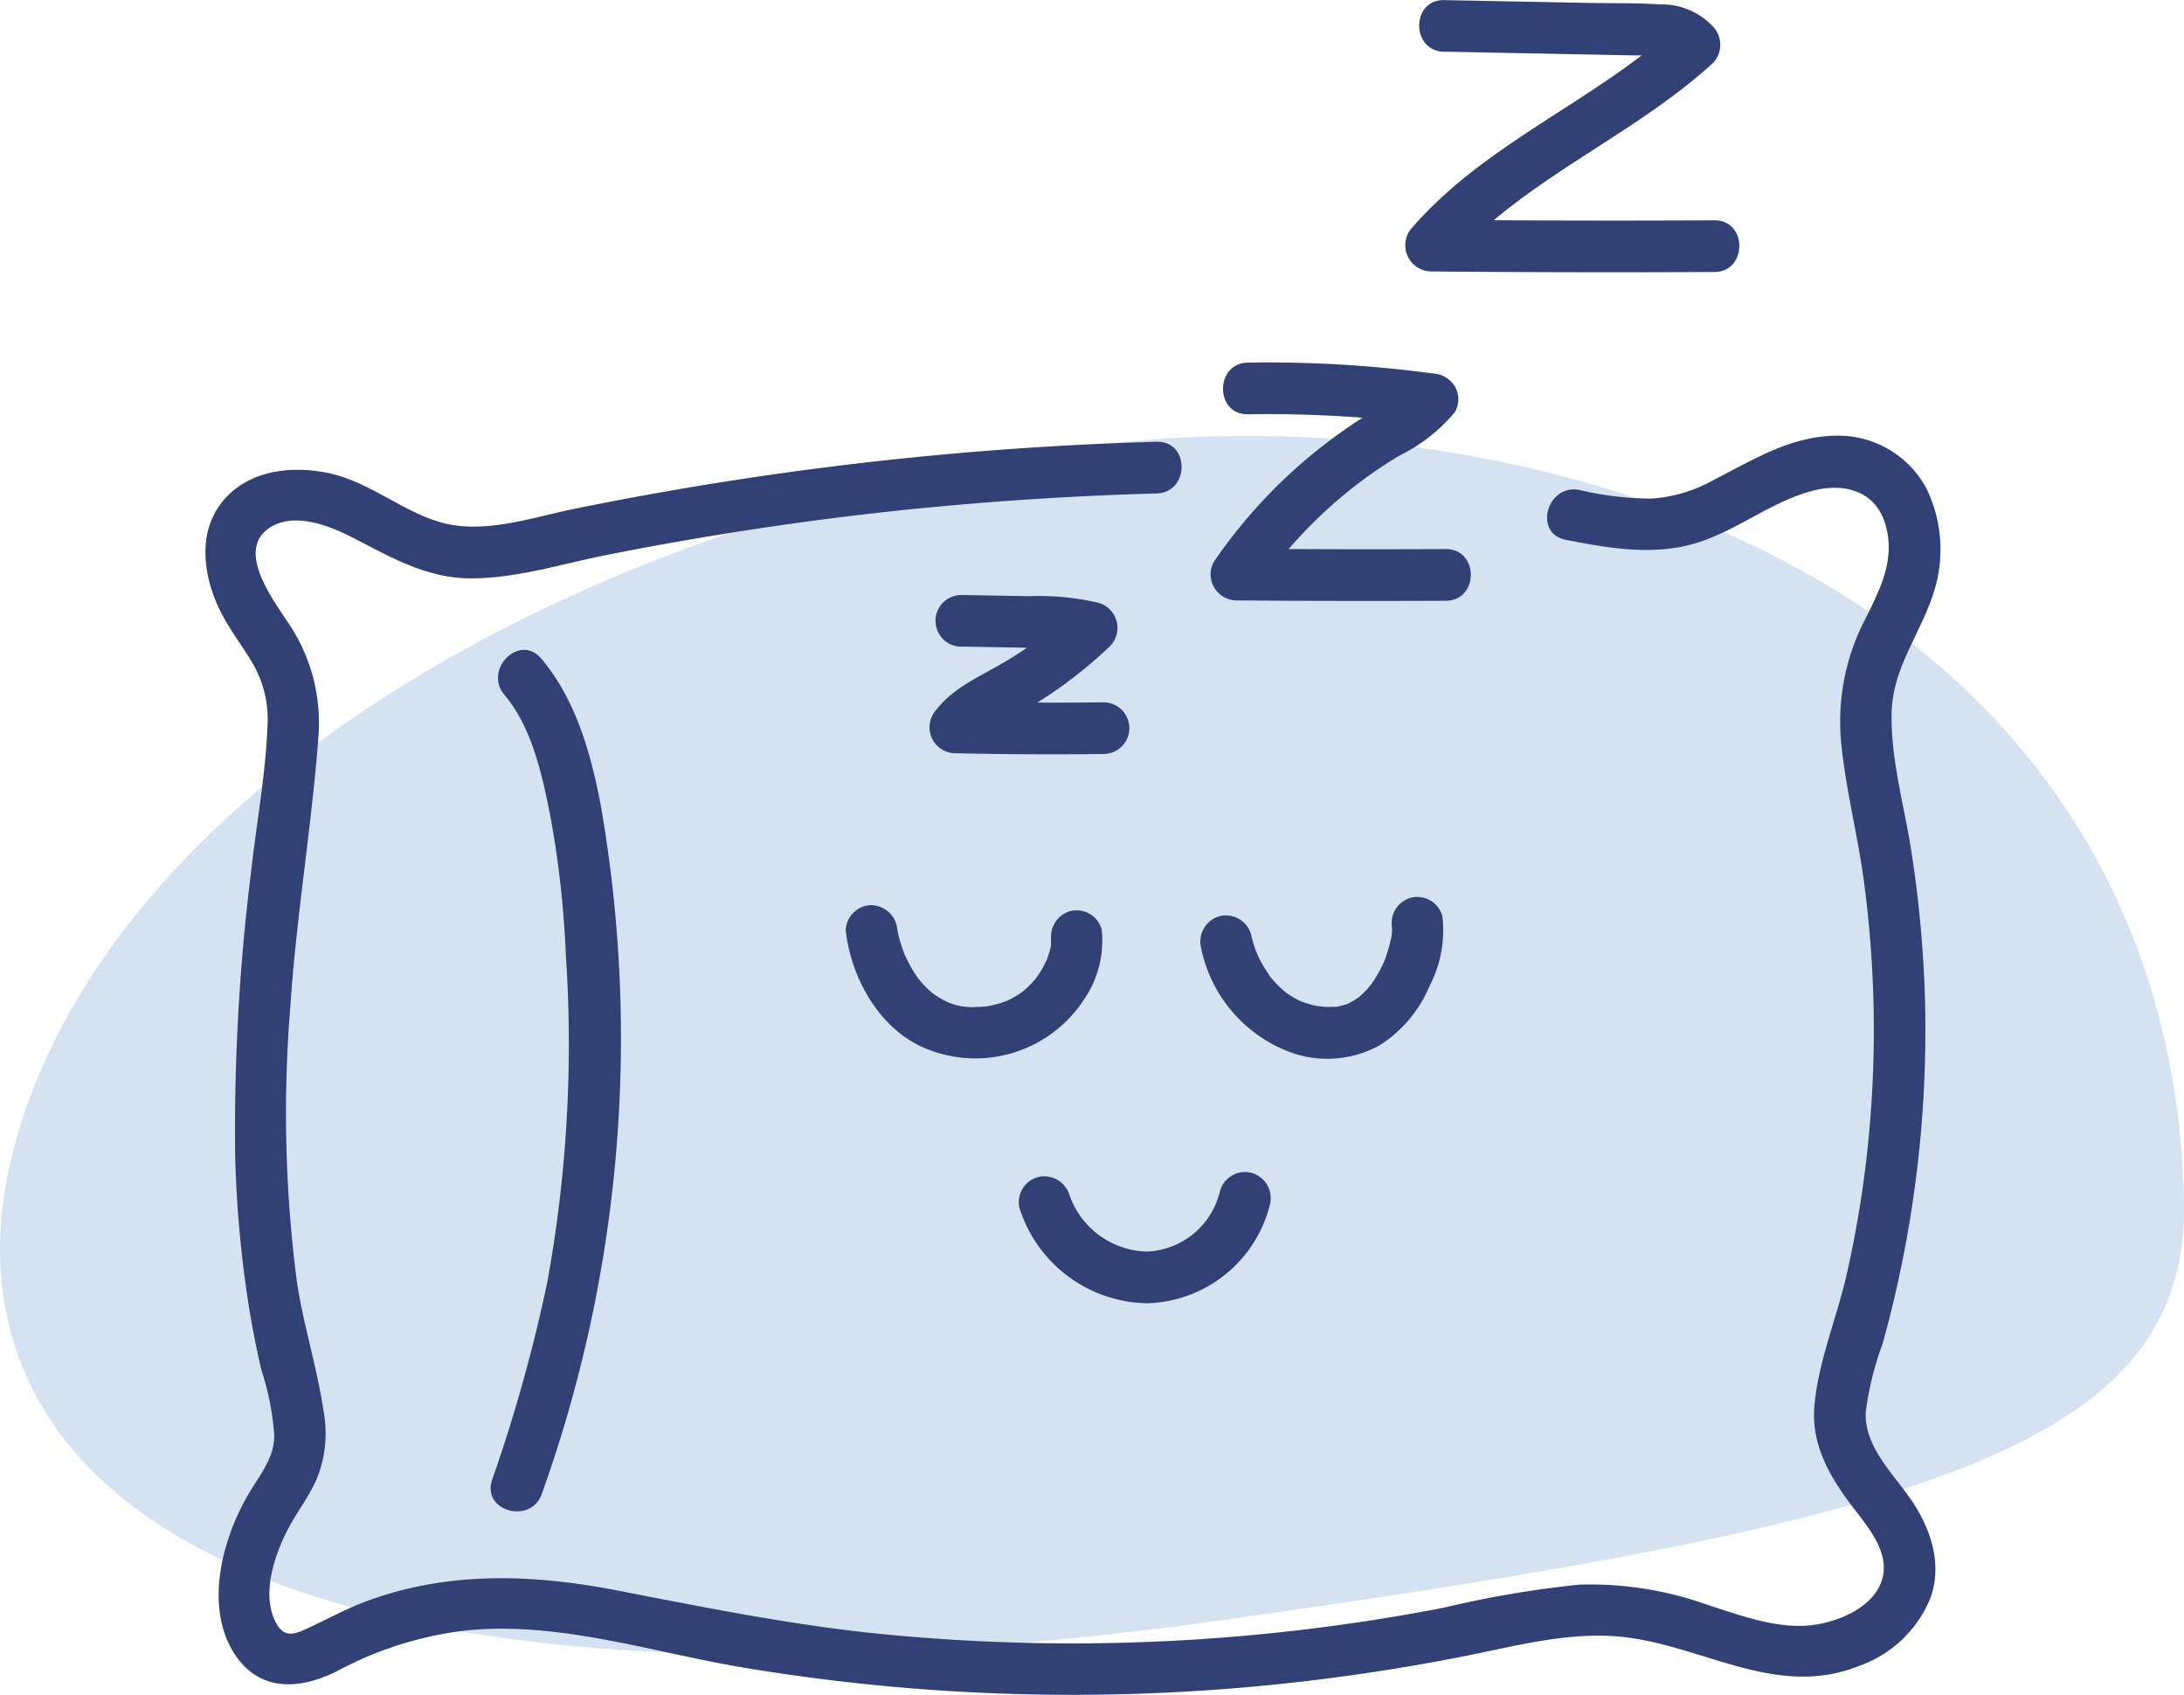
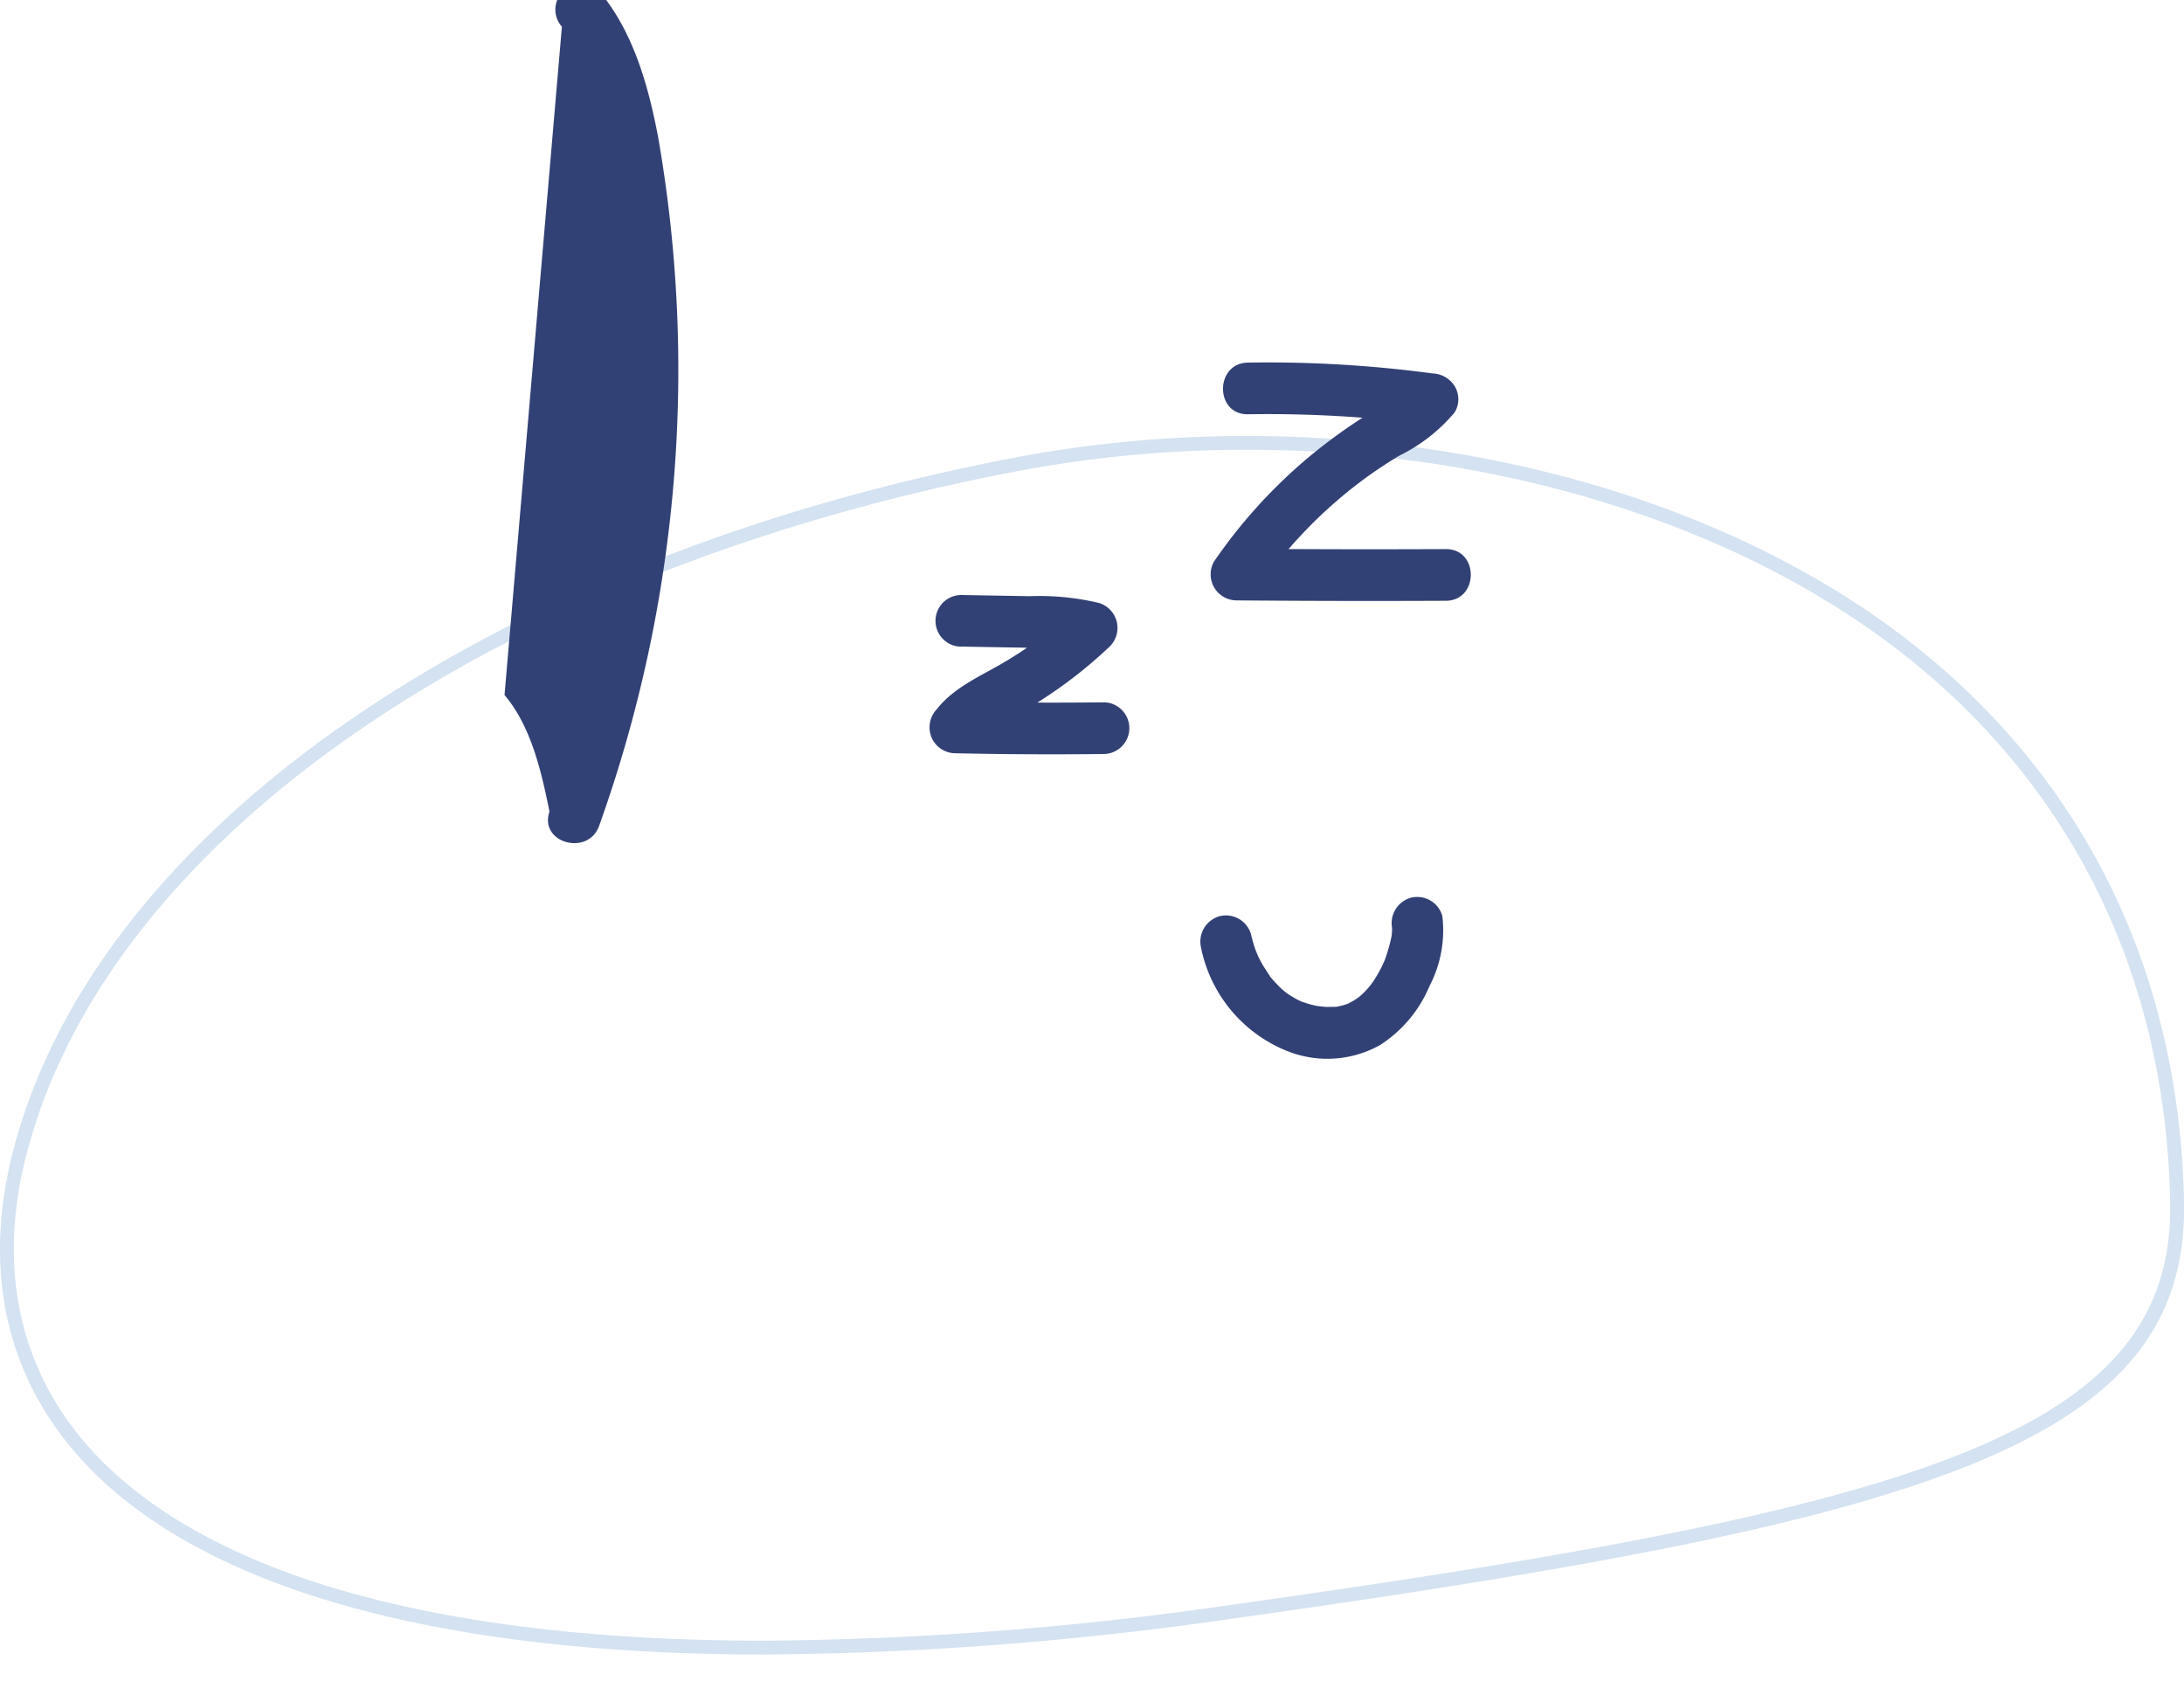
<svg xmlns="http://www.w3.org/2000/svg" width="171.671" height="133.198" viewBox="0 0 171.671 133.198">
  <defs>
    <style>.a{opacity:0.22;}.b{fill:#3d79be;}.c{fill:#324175;}</style>
  </defs>
  <g transform="translate(-319.724 -163.91)">
    <g class="a" transform="translate(319.724 198.177)">
-       <path class="b" d="M470.312,212.777c-17.345-14.038-45.156-19.934-70.856-15.016-41.138,7.866-71.85,29.134-78.246,54.184-2.307,9.034-.54,17.147,5.109,23.459,9.062,10.127,27.568,15.333,53.471,15.333a266.766,266.766,0,0,0,36.66-2.812c55.211-7.73,74.744-13.771,74.355-32.292h0C490.439,238.15,483.352,223.331,470.312,212.777Z" transform="translate(-319.683 -195.51)" />
      <path class="b" d="M379.832,291.32c-26.163,0-44.793-5.364-53.875-15.514-5.774-6.452-7.583-14.736-5.23-23.953,6.448-25.254,37.328-46.678,78.669-54.583,25.852-4.947,53.835.992,71.3,15.128,13.169,10.657,20.325,25.618,20.7,43.263.4,18.93-19.259,25.061-74.822,32.84A268,268,0,0,1,379.832,291.32Zm37.914-94.687a96.738,96.738,0,0,0-18.146,1.7c-40.932,7.826-71.479,28.939-77.823,53.787-2.26,8.851-.536,16.792,4.988,22.964,8.87,9.912,27.221,15.152,53.068,15.152a266.844,266.844,0,0,0,36.585-2.807c54.859-7.68,74.269-13.631,73.89-31.745-.364-17.317-7.382-31.994-20.294-42.445h0C456.824,202.565,437.53,196.633,417.745,196.633Z" transform="translate(-319.724 -195.552)" />
    </g>
    <path class="c" d="M406.908,233.018a11.118,11.118,0,0,0,7.021,8.194,8.492,8.492,0,0,0,7.032-.561,10.172,10.172,0,0,0,3.9-4.645,9.459,9.459,0,0,0,1.006-5.514,2.05,2.05,0,0,0-2.5-1.419,2.073,2.073,0,0,0-1.419,2.5c.054.271,0-.6-.032-.233-.01.093.005.195,0,.289,0,.127-.026.255-.024.38,0,.248.1-.5,0,0a12.916,12.916,0,0,1-.527,1.893c-.032.091-.074.18-.106.271.005-.013.168-.344.061-.144-.082.154-.146.321-.224.476a10.33,10.33,0,0,1-.614,1.069c-.055.084-.344.494-.2.3.155-.208-.182.218-.237.279a6.94,6.94,0,0,1-.905.861c.318-.25-.027,0-.165.088-.157.1-.321.178-.481.269-.314.178-.026.014.049-.013-.1.037-.2.075-.3.107-.209.067-.422.112-.636.161-.1.025-.375.024.037,0-.087.005-.174.017-.261.017-.233,0-.464.008-.7,0-.094,0-.823-.1-.479-.038-.253-.047-.506-.1-.755-.168-.209-.058-.412-.132-.617-.2-.3-.1.268.131-.013,0-.08-.037-.16-.074-.239-.114a7.465,7.465,0,0,1-1.159-.719c.316.238-.053-.058-.159-.154-.139-.126-.274-.257-.4-.391-.146-.151-.286-.306-.421-.468-.05-.058-.1-.119-.146-.18-.158-.191.2.306,0-.013-.22-.348-.454-.681-.652-1.043q-.13-.237-.248-.481c-.068-.141-.277-.738-.078-.149a11.865,11.865,0,0,1-.486-1.582,2.05,2.05,0,0,0-2.5-1.418,2.072,2.072,0,0,0-1.419,2.5Z" transform="translate(7.229 5.401)" />
-     <path class="c" d="M381.115,231.638c.418,3.579,2.467,7.364,5.788,9.007a10.188,10.188,0,0,0,12.931-3.626,8.135,8.135,0,0,0,1.391-5.524,2.045,2.045,0,0,0-2.5-1.419,2.084,2.084,0,0,0-1.418,2.5c-.093-.645-.069-.133-.055.173.015.324.1-.452.018-.116-.038.152-.06.308-.1.459-.075.3-.18.577-.279.865-.122.35.168-.3-.02.031-.1.171-.174.352-.271.524a9.283,9.283,0,0,1-.592.91c.21-.286.018-.031-.091.093-.146.167-.3.328-.459.483-.144.139-.3.268-.446.4-.172.149.042-.03.067-.049-.1.07-.192.139-.29.2a7.157,7.157,0,0,1-1.125.622c.332-.144-.234.075-.33.105q-.338.107-.684.185c-.076.017-.575.112-.3.071a7.8,7.8,0,0,1-.9.064,4.955,4.955,0,0,1-2.481-.439c.343.141-.167-.094-.263-.147-.184-.1-.363-.208-.536-.323-.112-.075-.42-.318-.154-.1-.177-.146-.349-.3-.513-.458q-.213-.206-.41-.428c-.072-.08-.426-.524-.158-.169a9.972,9.972,0,0,1-.628-.943c-.209-.354-.378-.723-.562-1.091-.024-.045-.119-.28-.013-.025.12.29-.034-.09-.056-.152-.061-.168-.122-.336-.178-.506-.093-.283-.175-.571-.244-.861-.031-.132-.056-.266-.086-.4-.01-.045-.013-.093-.025-.138-.089-.353.066.541.027.214a2.093,2.093,0,0,0-2.031-2.031,2.044,2.044,0,0,0-2.031,2.031Z" transform="translate(5.093 5.451)" />
-     <path class="c" d="M409.411,196.005a266.943,266.943,0,0,0-45.834,5.285c-3.473.709-7.3,2.1-10.809.94-3-.988-5.493-3.2-8.65-3.8-2.688-.518-5.774-.2-7.776,1.862-2.471,2.54-1.935,6.307-.446,9.2.747,1.451,1.781,2.732,2.577,4.155a8.731,8.731,0,0,1,1.033,4.818c-.147,3.711-.844,7.441-1.257,11.131a163.9,163.9,0,0,0-1.274,22.657,90.138,90.138,0,0,0,1,11.234q.427,2.786,1.073,5.531a20.645,20.645,0,0,1,1,5.165c-.047,1.747-1.13,3.008-1.979,4.447a18.129,18.129,0,0,0-1.966,4.737c-.672,2.66-.691,5.726.93,8.071,2.011,2.908,5.2,2.6,8.028,1.148a28.328,28.328,0,0,1,9.989-3.147c7.424-.773,14.8,1.748,22.052,2.94a157.241,157.241,0,0,0,45.635.839c3.791-.491,7.567-1.1,11.315-1.858s7.55-1.749,11.422-1.471c6.528.47,12.455,4.989,19.1,2.345a9.427,9.427,0,0,0,5.675-5.412c.923-2.667-.009-5.411-1.531-7.647-1.43-2.1-3.693-4.173-3.577-6.907a24.19,24.19,0,0,1,1.313-5.336q.751-2.677,1.332-5.4a92,92,0,0,0,2-22.141,93.34,93.34,0,0,0-1.044-11.107c-.55-3.607-1.632-7.223-1.568-10.9.062-3.619,2.254-6.214,3.31-9.531a10.963,10.963,0,0,0-.541-8.111,7.851,7.851,0,0,0-7.337-4.206c-3.5.1-6.415,1.942-9.435,3.482a11.606,11.606,0,0,1-4.885,1.456,24.909,24.909,0,0,1-5.649-.678c-2.553-.5-3.645,3.415-1.079,3.916,3.525.689,7.145,1.323,10.641.133,3.05-1.039,5.641-3.168,8.762-3.986,2.535-.665,5.008.032,5.755,2.734s-.444,5.011-1.619,7.361a17.428,17.428,0,0,0-1.864,9.913c.363,3.529,1.253,6.982,1.74,10.5A88.153,88.153,0,0,1,465.341,251a85.191,85.191,0,0,1-1.694,10.434c-.77,3.416-2.234,6.837-2.54,10.33-.26,2.963,1.1,5.405,2.811,7.7,1.218,1.633,3.185,3.749,2.508,5.969-.627,2.053-3.041,3.135-4.981,3.5-2.948.549-5.994-.643-8.76-1.52a27.3,27.3,0,0,0-10.091-1.581,83.4,83.4,0,0,0-10.648,1.815,153.333,153.333,0,0,1-43.476,2.132c-7.241-.67-14.281-2.1-21.407-3.481-6.772-1.31-13.545-1.569-20.085.958-1.585.613-3.039,1.44-4.583,2.131-1.013.453-1.659.459-2.2-.533-1.2-2.222-.142-5.323.918-7.37.708-1.367,1.674-2.574,2.283-3.994a9.508,9.508,0,0,0,.53-5.265c-.51-3.471-1.614-6.838-2.119-10.324a102.854,102.854,0,0,1-.5-21.482c.468-7.1,1.676-14.132,2.208-21.222a13.979,13.979,0,0,0-2.477-9.11c-1.113-1.71-3.929-5.443-1.487-7.229,1.97-1.44,4.891-.232,6.759.733,2.966,1.533,5.766,3.153,9.211,3.153,3.579,0,7.183-1.153,10.672-1.844q5.4-1.071,10.85-1.914,10.751-1.665,21.617-2.4,5.367-.369,10.744-.517c2.608-.074,2.619-4.136,0-4.061Z" transform="translate(1.237 2.623)" />
-     <path class="c" d="M356.428,214.622c2.1,2.475,2.908,6.067,3.533,9.163a76.616,76.616,0,0,1,1.282,11.2,104.187,104.187,0,0,1-1.457,25.8,123.935,123.935,0,0,1-4.334,15.517c-.843,2.48,3.079,3.545,3.916,1.08a106.225,106.225,0,0,0,4.617-54.132c-.774-4.057-1.961-8.3-4.685-11.505-1.695-1.995-4.556.89-2.872,2.872Z" transform="translate(2.954 3.913)" />
-     <path class="c" d="M393.749,251.867a10.708,10.708,0,0,0,10.012,7.414,10.225,10.225,0,0,0,9.647-7.746,2.077,2.077,0,0,0-1.419-2.5,2.051,2.051,0,0,0-2.5,1.419,6.166,6.166,0,0,1-5.731,4.765,6.625,6.625,0,0,1-6.1-4.433,2.077,2.077,0,0,0-2.5-1.418,2.051,2.051,0,0,0-1.418,2.5Z" transform="translate(6.134 7.057)" />
+     <path class="c" d="M356.428,214.622c2.1,2.475,2.908,6.067,3.533,9.163c-.843,2.48,3.079,3.545,3.916,1.08a106.225,106.225,0,0,0,4.617-54.132c-.774-4.057-1.961-8.3-4.685-11.505-1.695-1.995-4.556.89-2.872,2.872Z" transform="translate(2.954 3.913)" />
    <path class="c" d="M389.745,211.147l5.108.089a17,17,0,0,1,4.564.387l-.9-3.394a28.385,28.385,0,0,1-5.317,4.063c-1.877,1.132-4.044,2-5.434,3.77a2.084,2.084,0,0,0-.42,2.218,2.045,2.045,0,0,0,1.855,1.249q5.855.128,11.711.058a2.031,2.031,0,0,0,0-4.061q-5.856.068-11.711-.058l1.436,3.467a6.318,6.318,0,0,1,.482-.553c.086-.086.173-.17.264-.251-.008.007.4-.332.218-.191-.166.129.134-.092.163-.114.1-.07.2-.139.308-.2.208-.135.42-.263.634-.388.964-.56,1.955-1.065,2.9-1.653a35.982,35.982,0,0,0,5.783-4.479,2.05,2.05,0,0,0-.9-3.394,20.17,20.17,0,0,0-5.417-.527l-5.335-.093a2.031,2.031,0,1,0,0,4.061Z" transform="translate(5.597 3.582)" />
    <path class="c" d="M410.532,194.287a97.308,97.308,0,0,1,14.5.85l-1.753-3.055c-.776,1.069-2.541,1.711-3.687,2.44a42.471,42.471,0,0,0-4.506,3.323,40.7,40.7,0,0,0-7.222,8.016,2.046,2.046,0,0,0,1.753,3.055q8.233.067,16.468.029c2.613-.012,2.619-4.073,0-4.061q-8.234.037-16.468-.029l1.753,3.055a36.912,36.912,0,0,1,7.011-7.544,34.565,34.565,0,0,1,4.078-2.842,13.3,13.3,0,0,0,4.326-3.393,2,2,0,0,0,0-2.049,2.147,2.147,0,0,0-1.753-1.006,97.308,97.308,0,0,0-14.5-.85c-2.611.042-2.619,4.1,0,4.061Z" transform="translate(7.287 2.182)" />
-     <path class="c" d="M424.769,167.971l10.177.2,4.867.094c.977.018,2.546-.262,3.221.6v-2.872c-6.445,5.89-14.951,9.117-20.753,15.784a2.057,2.057,0,0,0,1.436,3.467q11.149.1,22.3.043c2.612-.013,2.618-4.074,0-4.061q-11.149.055-22.3-.043l1.436,3.467c5.777-6.64,14.314-9.9,20.752-15.784a2.082,2.082,0,0,0,0-2.872,5.49,5.49,0,0,0-4.139-1.735c-1.822-.126-3.667-.082-5.492-.118l-11.5-.222c-2.614-.05-2.614,4.011,0,4.061Z" transform="translate(8.464)" />
  </g>
</svg>